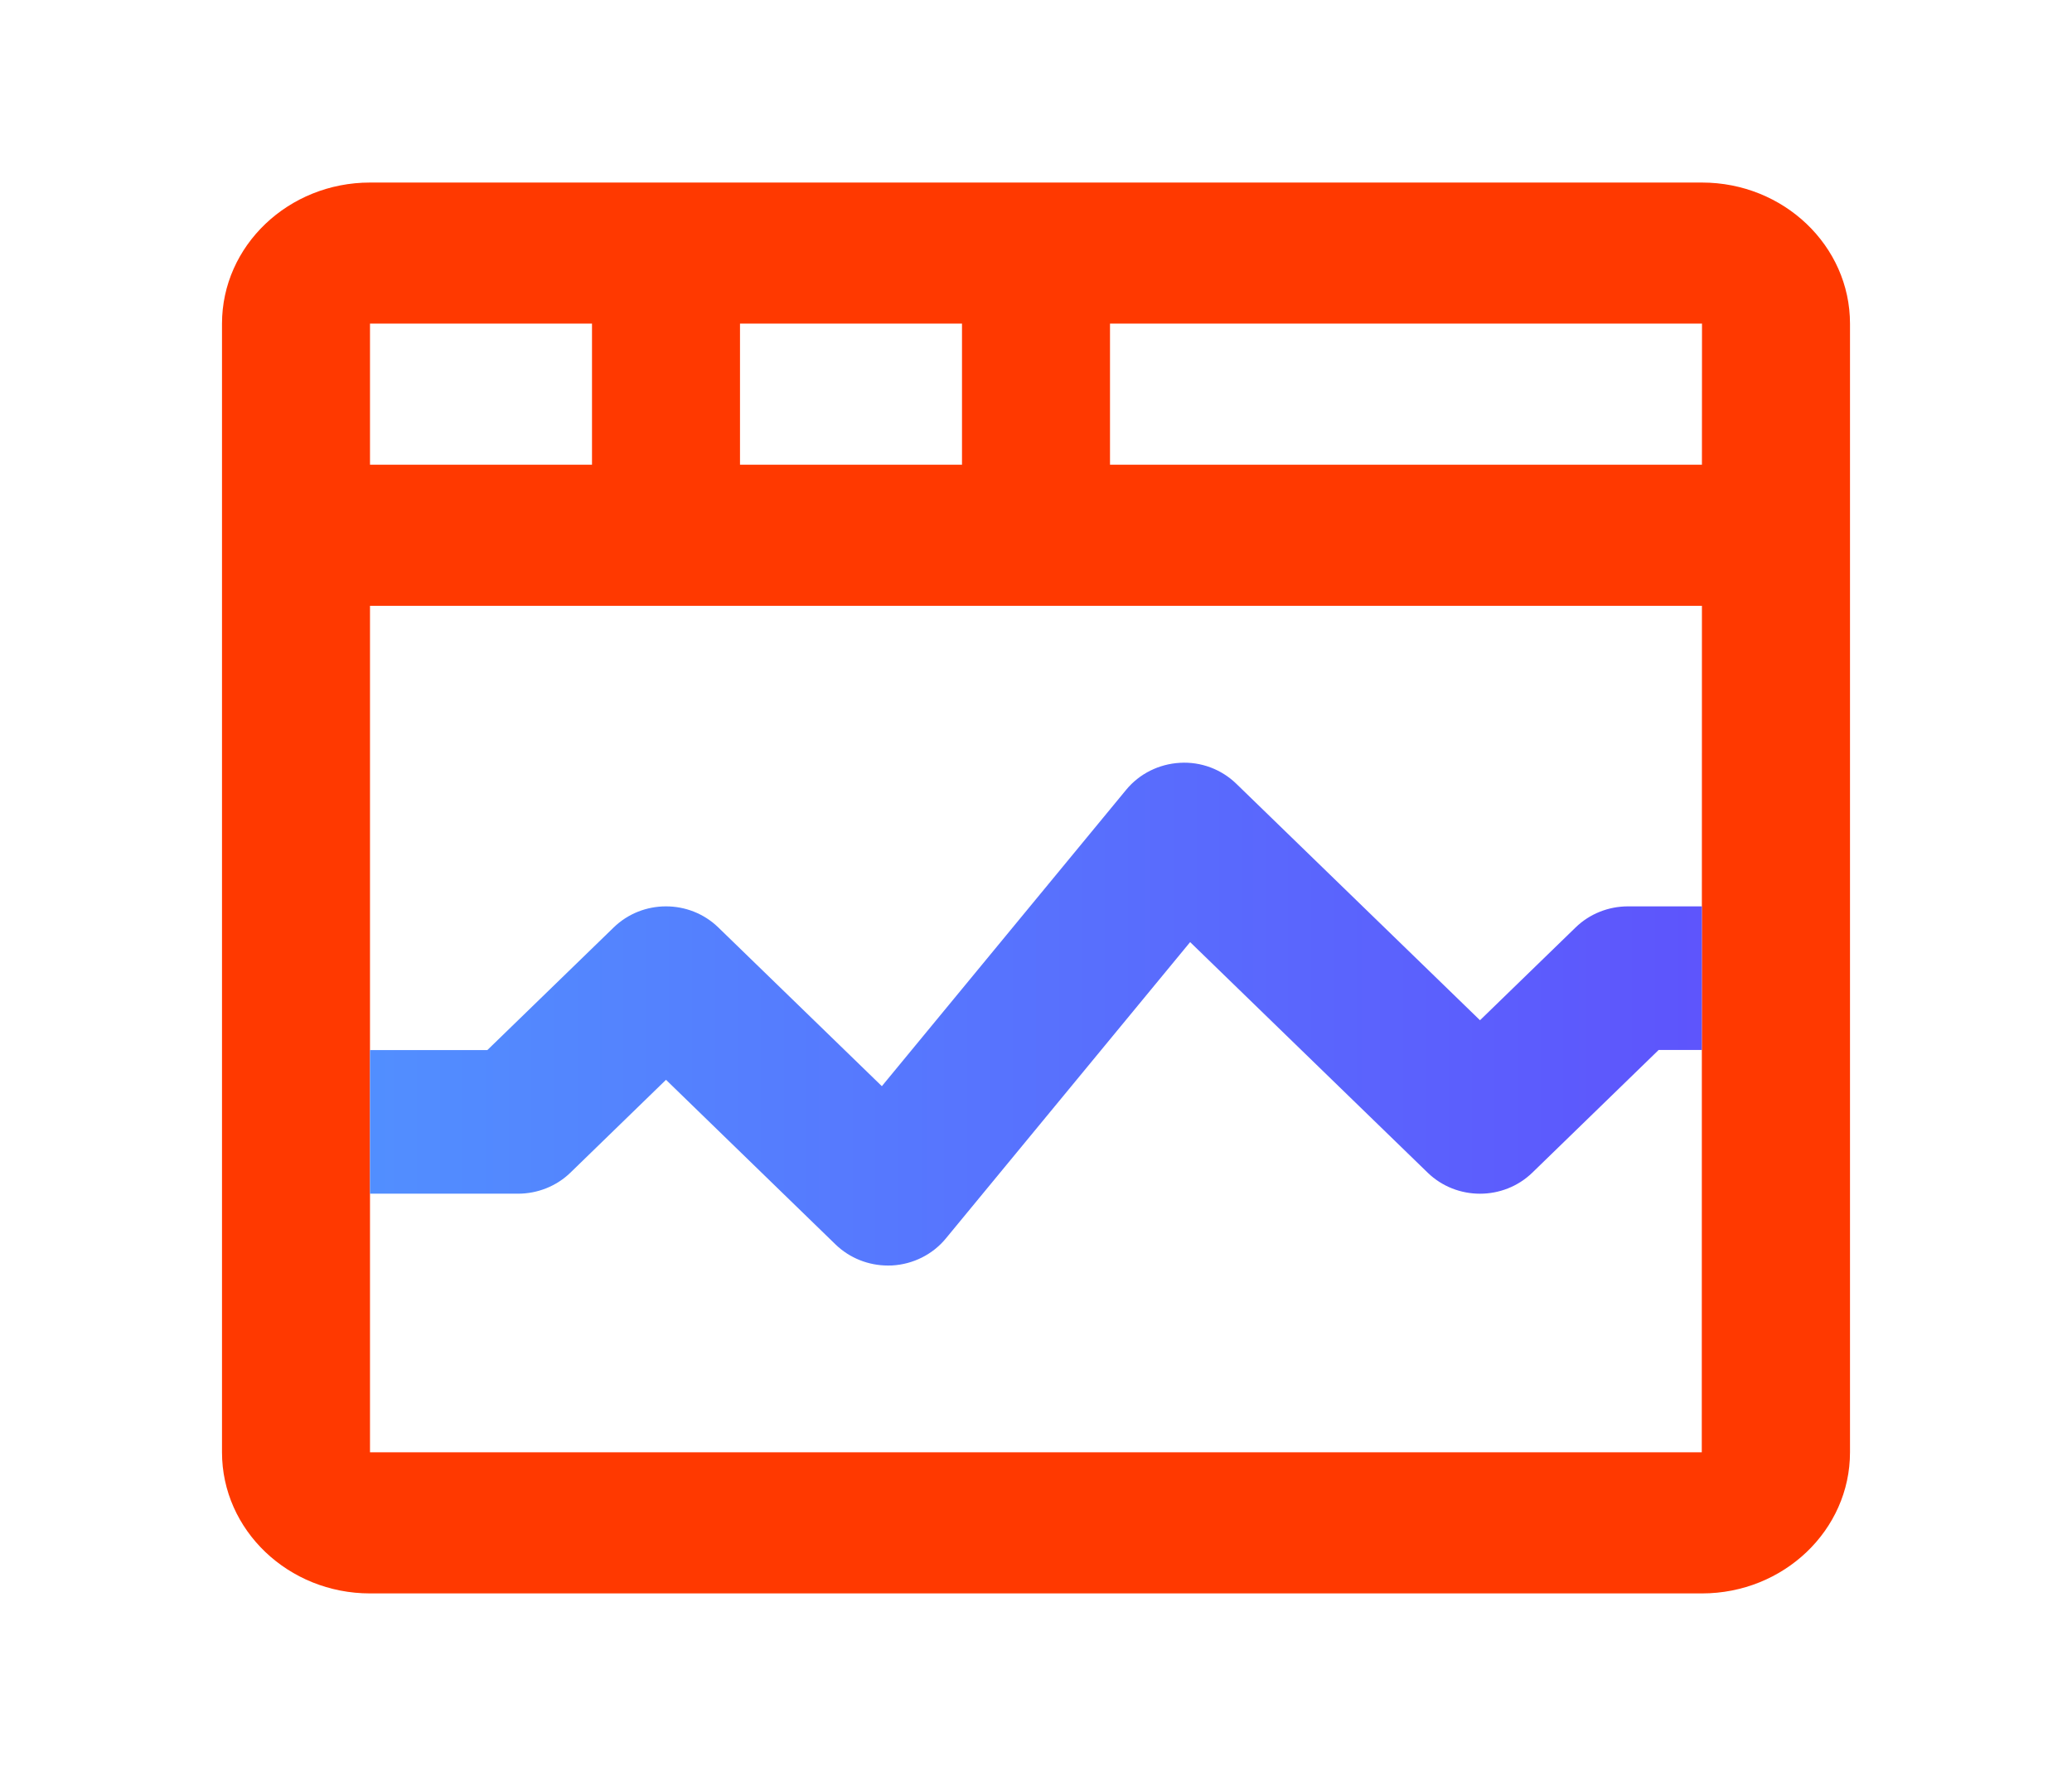
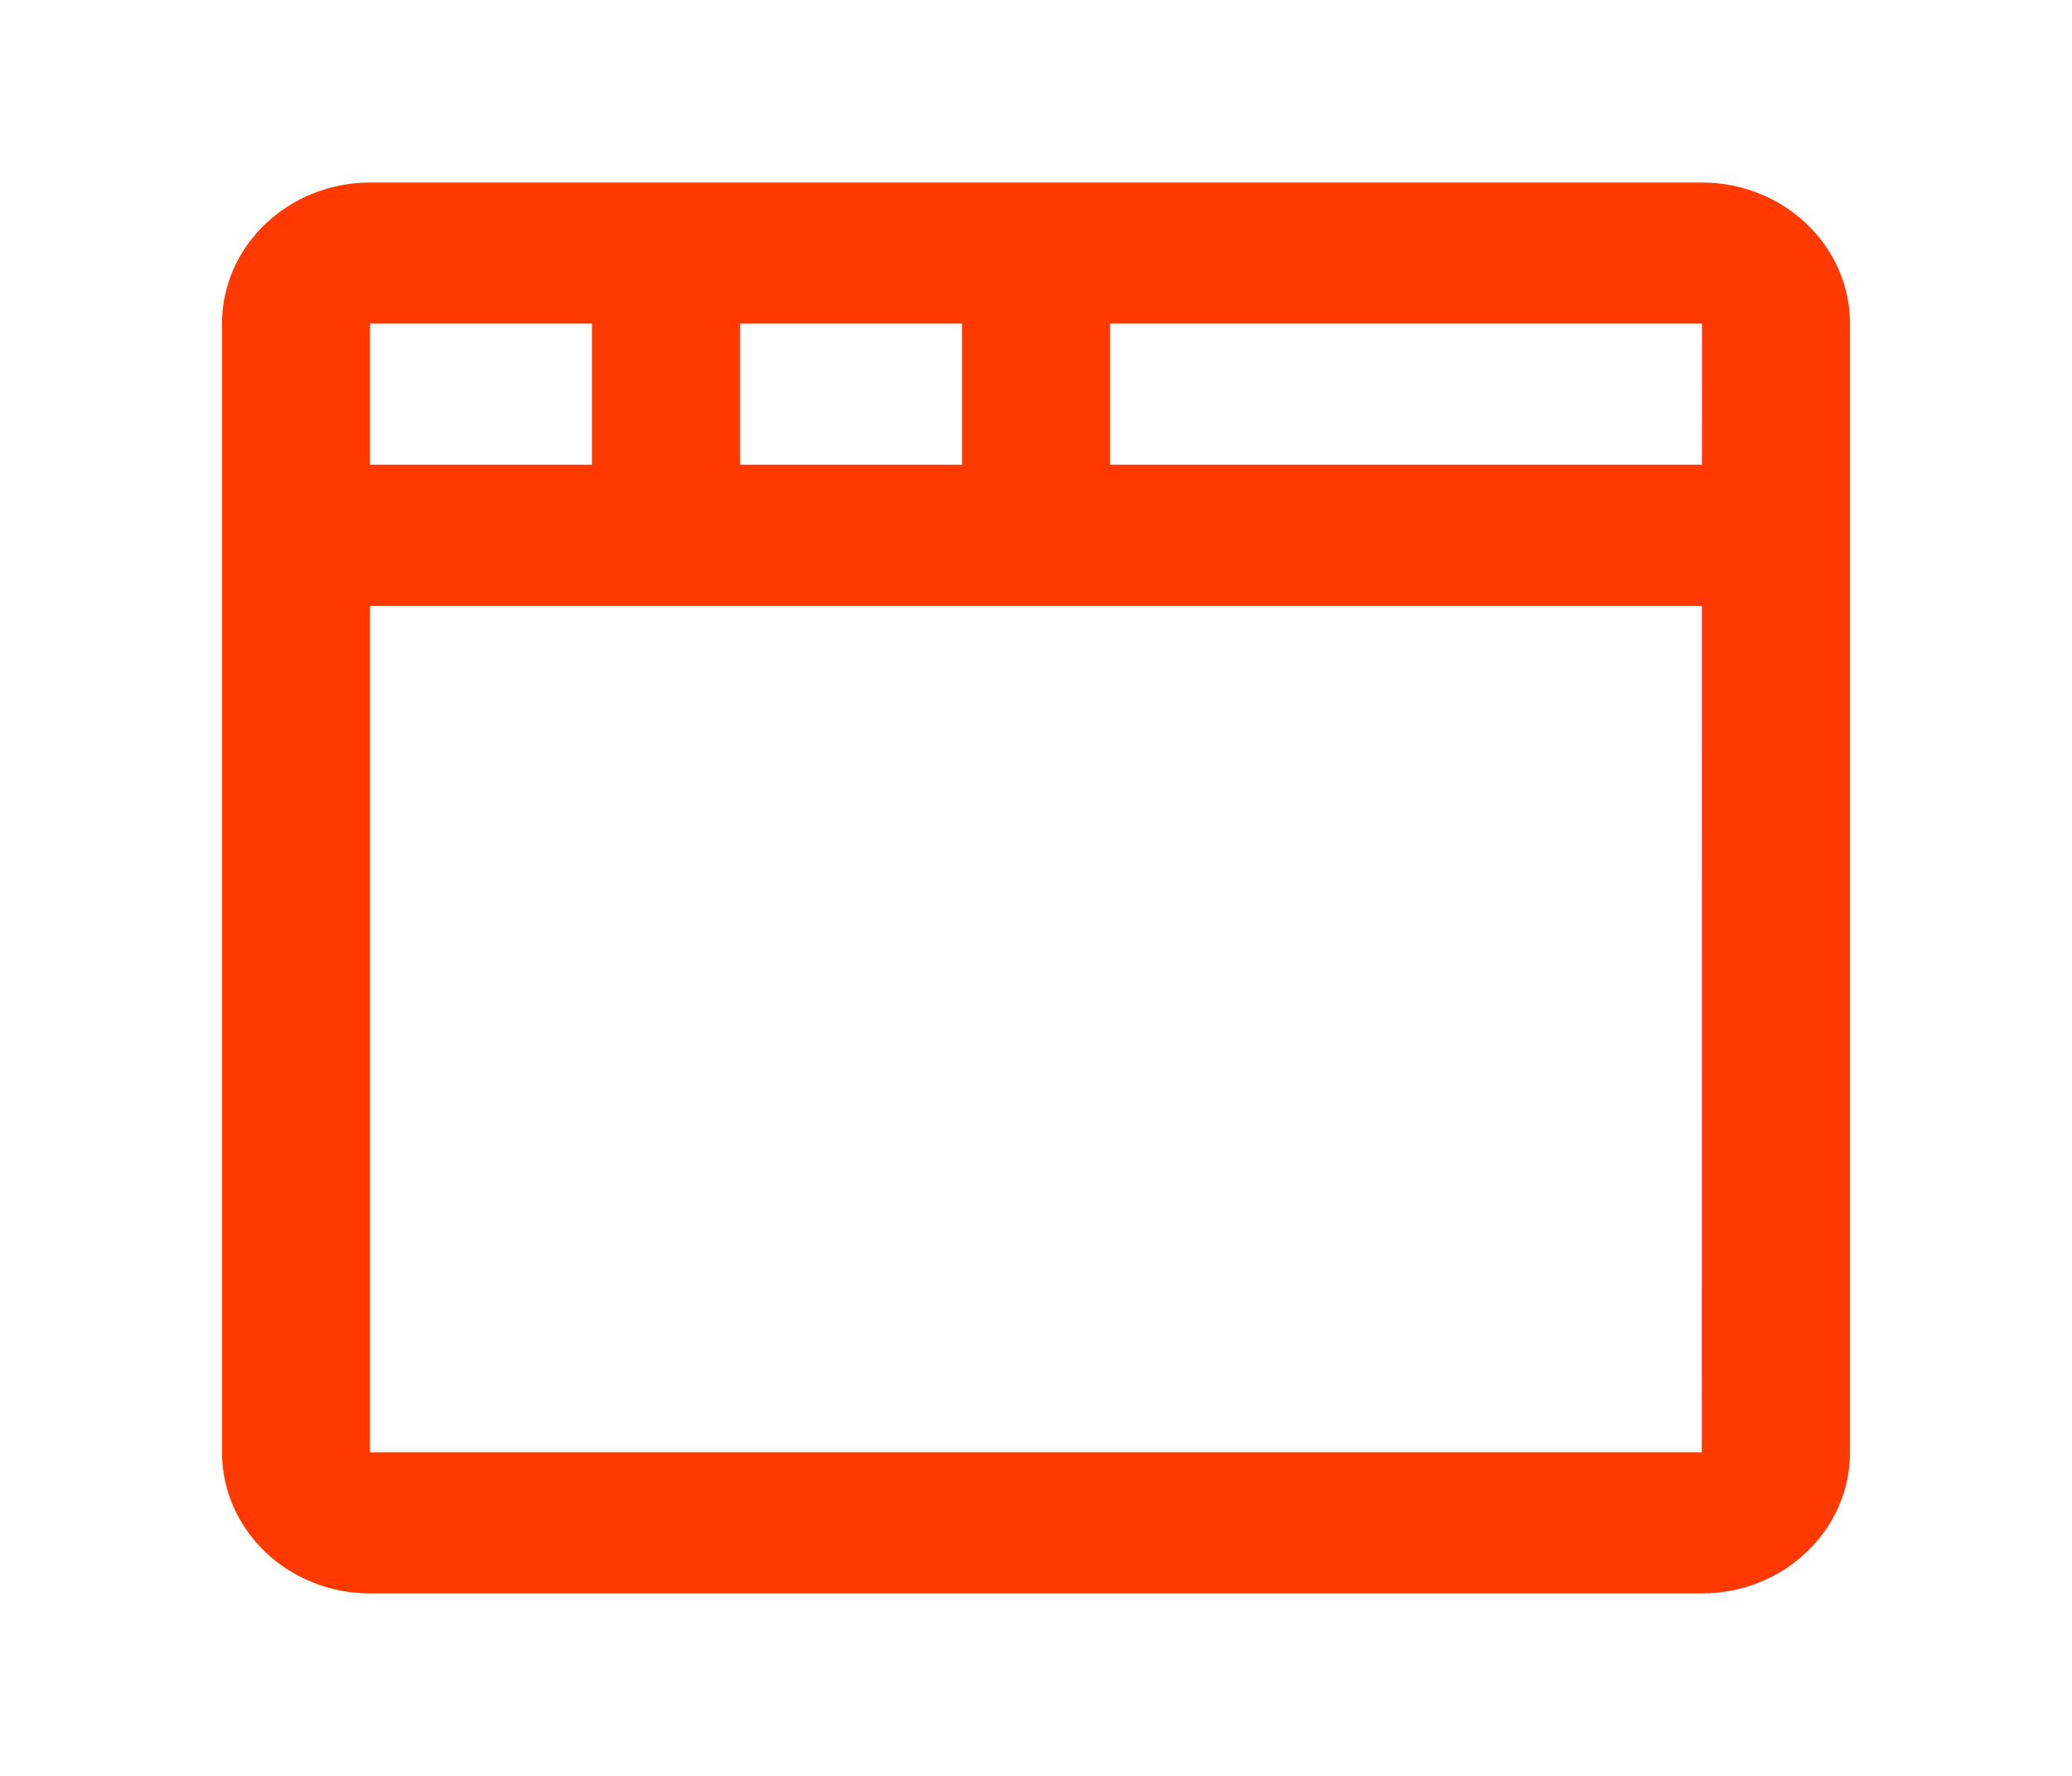
<svg xmlns="http://www.w3.org/2000/svg" fill="none" height="24" viewBox="0 0 28 24" width="28">
  <linearGradient id="a" gradientUnits="userSpaceOnUse" x1="25" x2="3.001" y1="12.25" y2="12.25">
    <stop offset="0" stop-color="#5f4efc" />
    <stop offset="1" stop-color="#5095ff" />
  </linearGradient>
  <path clip-rule="evenodd" d="m5 19.627v-11.44h17.999l-.002 11.44zm0-13.347h3v-1.907h-3zm5 0h3v-1.907h-3zm12.999 0h-7.999v-1.907h8zm.001-3.813h-18c-1.103 0-2 .855-2 1.907v15.253c0 1.052.897 1.907 2 1.907h18c1.103 0 2-.855 2-1.907v-15.253c0-1.052-.897-1.907-2-1.907z" fill="#ff3900" fill-rule="evenodd" />
-   <path d="m7 16.132h-2v-1.941h1.586l1.707-1.657c.391-.38 1.023-.38 1.414 0l2.21 2.145 3.302-4.006c.178-.216.442-.348.726-.364.285-.017.561.088.762.283l3.293 3.196 1.293-1.255c.187-.182.442-.284.707-.284h.999l-.001 1.941h-.584l-1.707 1.658c-.391.379-1.023.379-1.414 0l-3.21-3.116-3.302 4.006c-.178.216-.442.348-.726.364-.018 0-.036.001-.055.001-.265 0-.519-.102-.707-.283l-2.293-2.227-1.293 1.256c-.187.181-.442.283-.707.283z" fill="url(#a)" />
</svg>